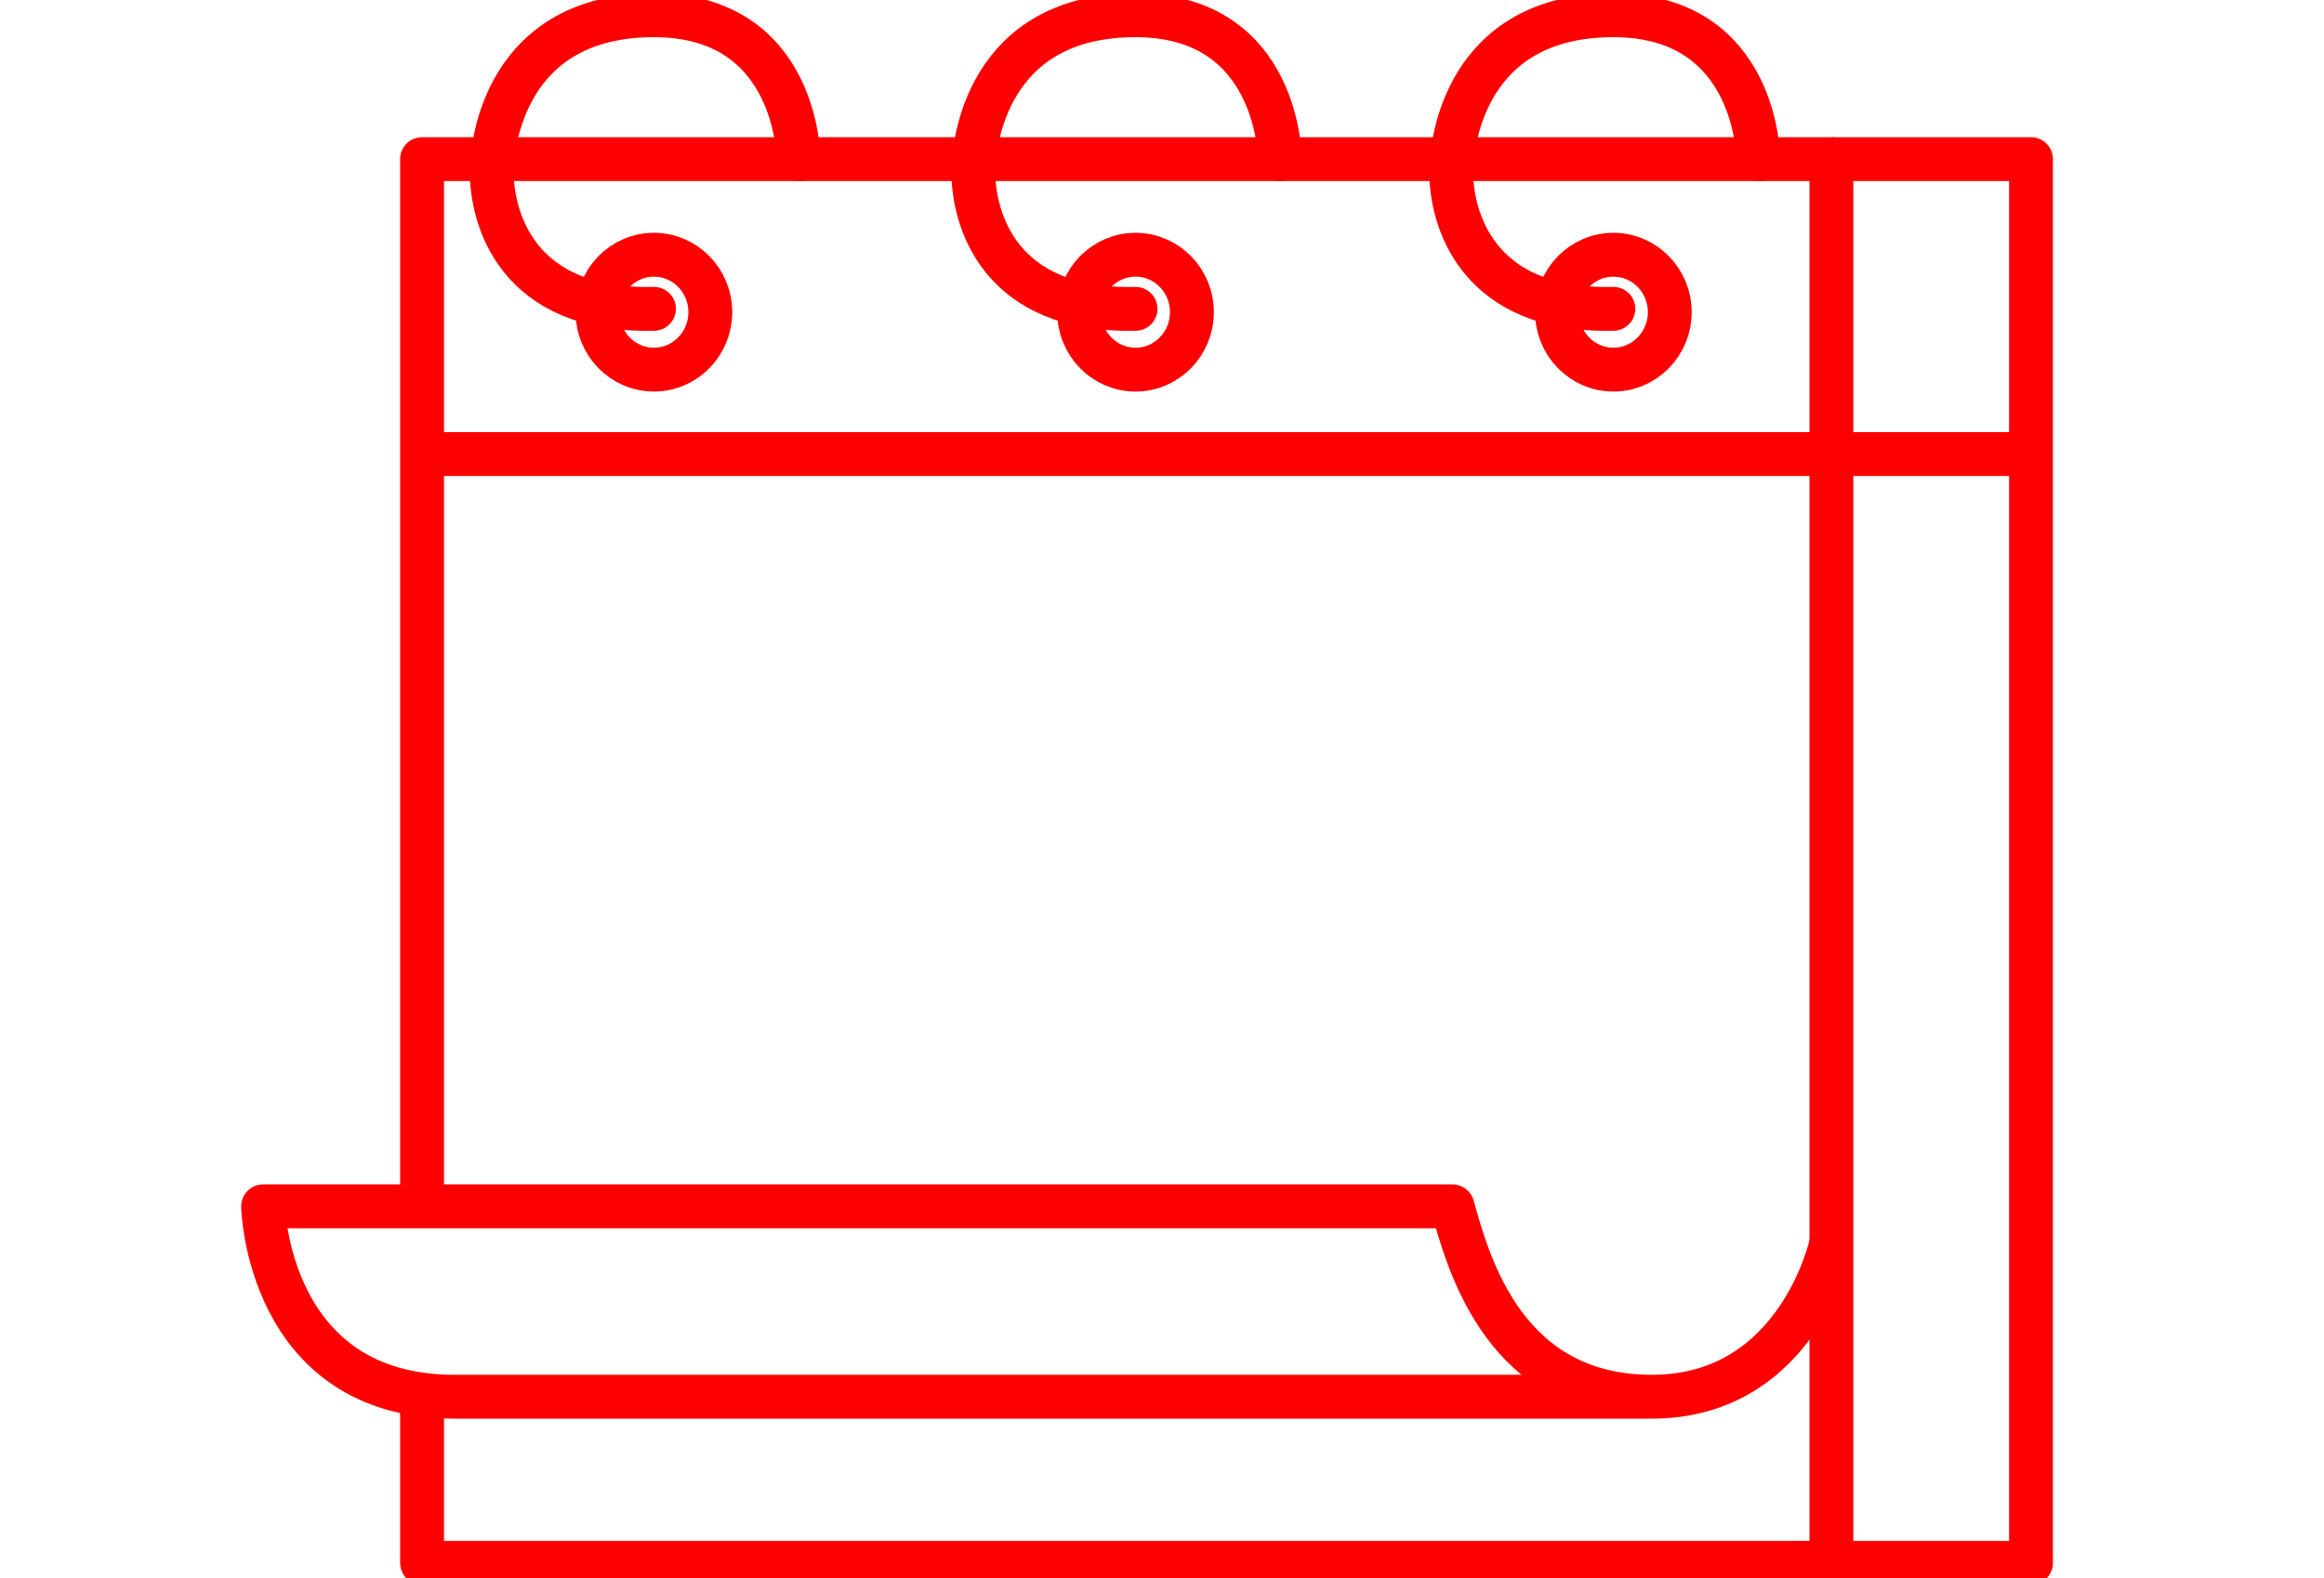
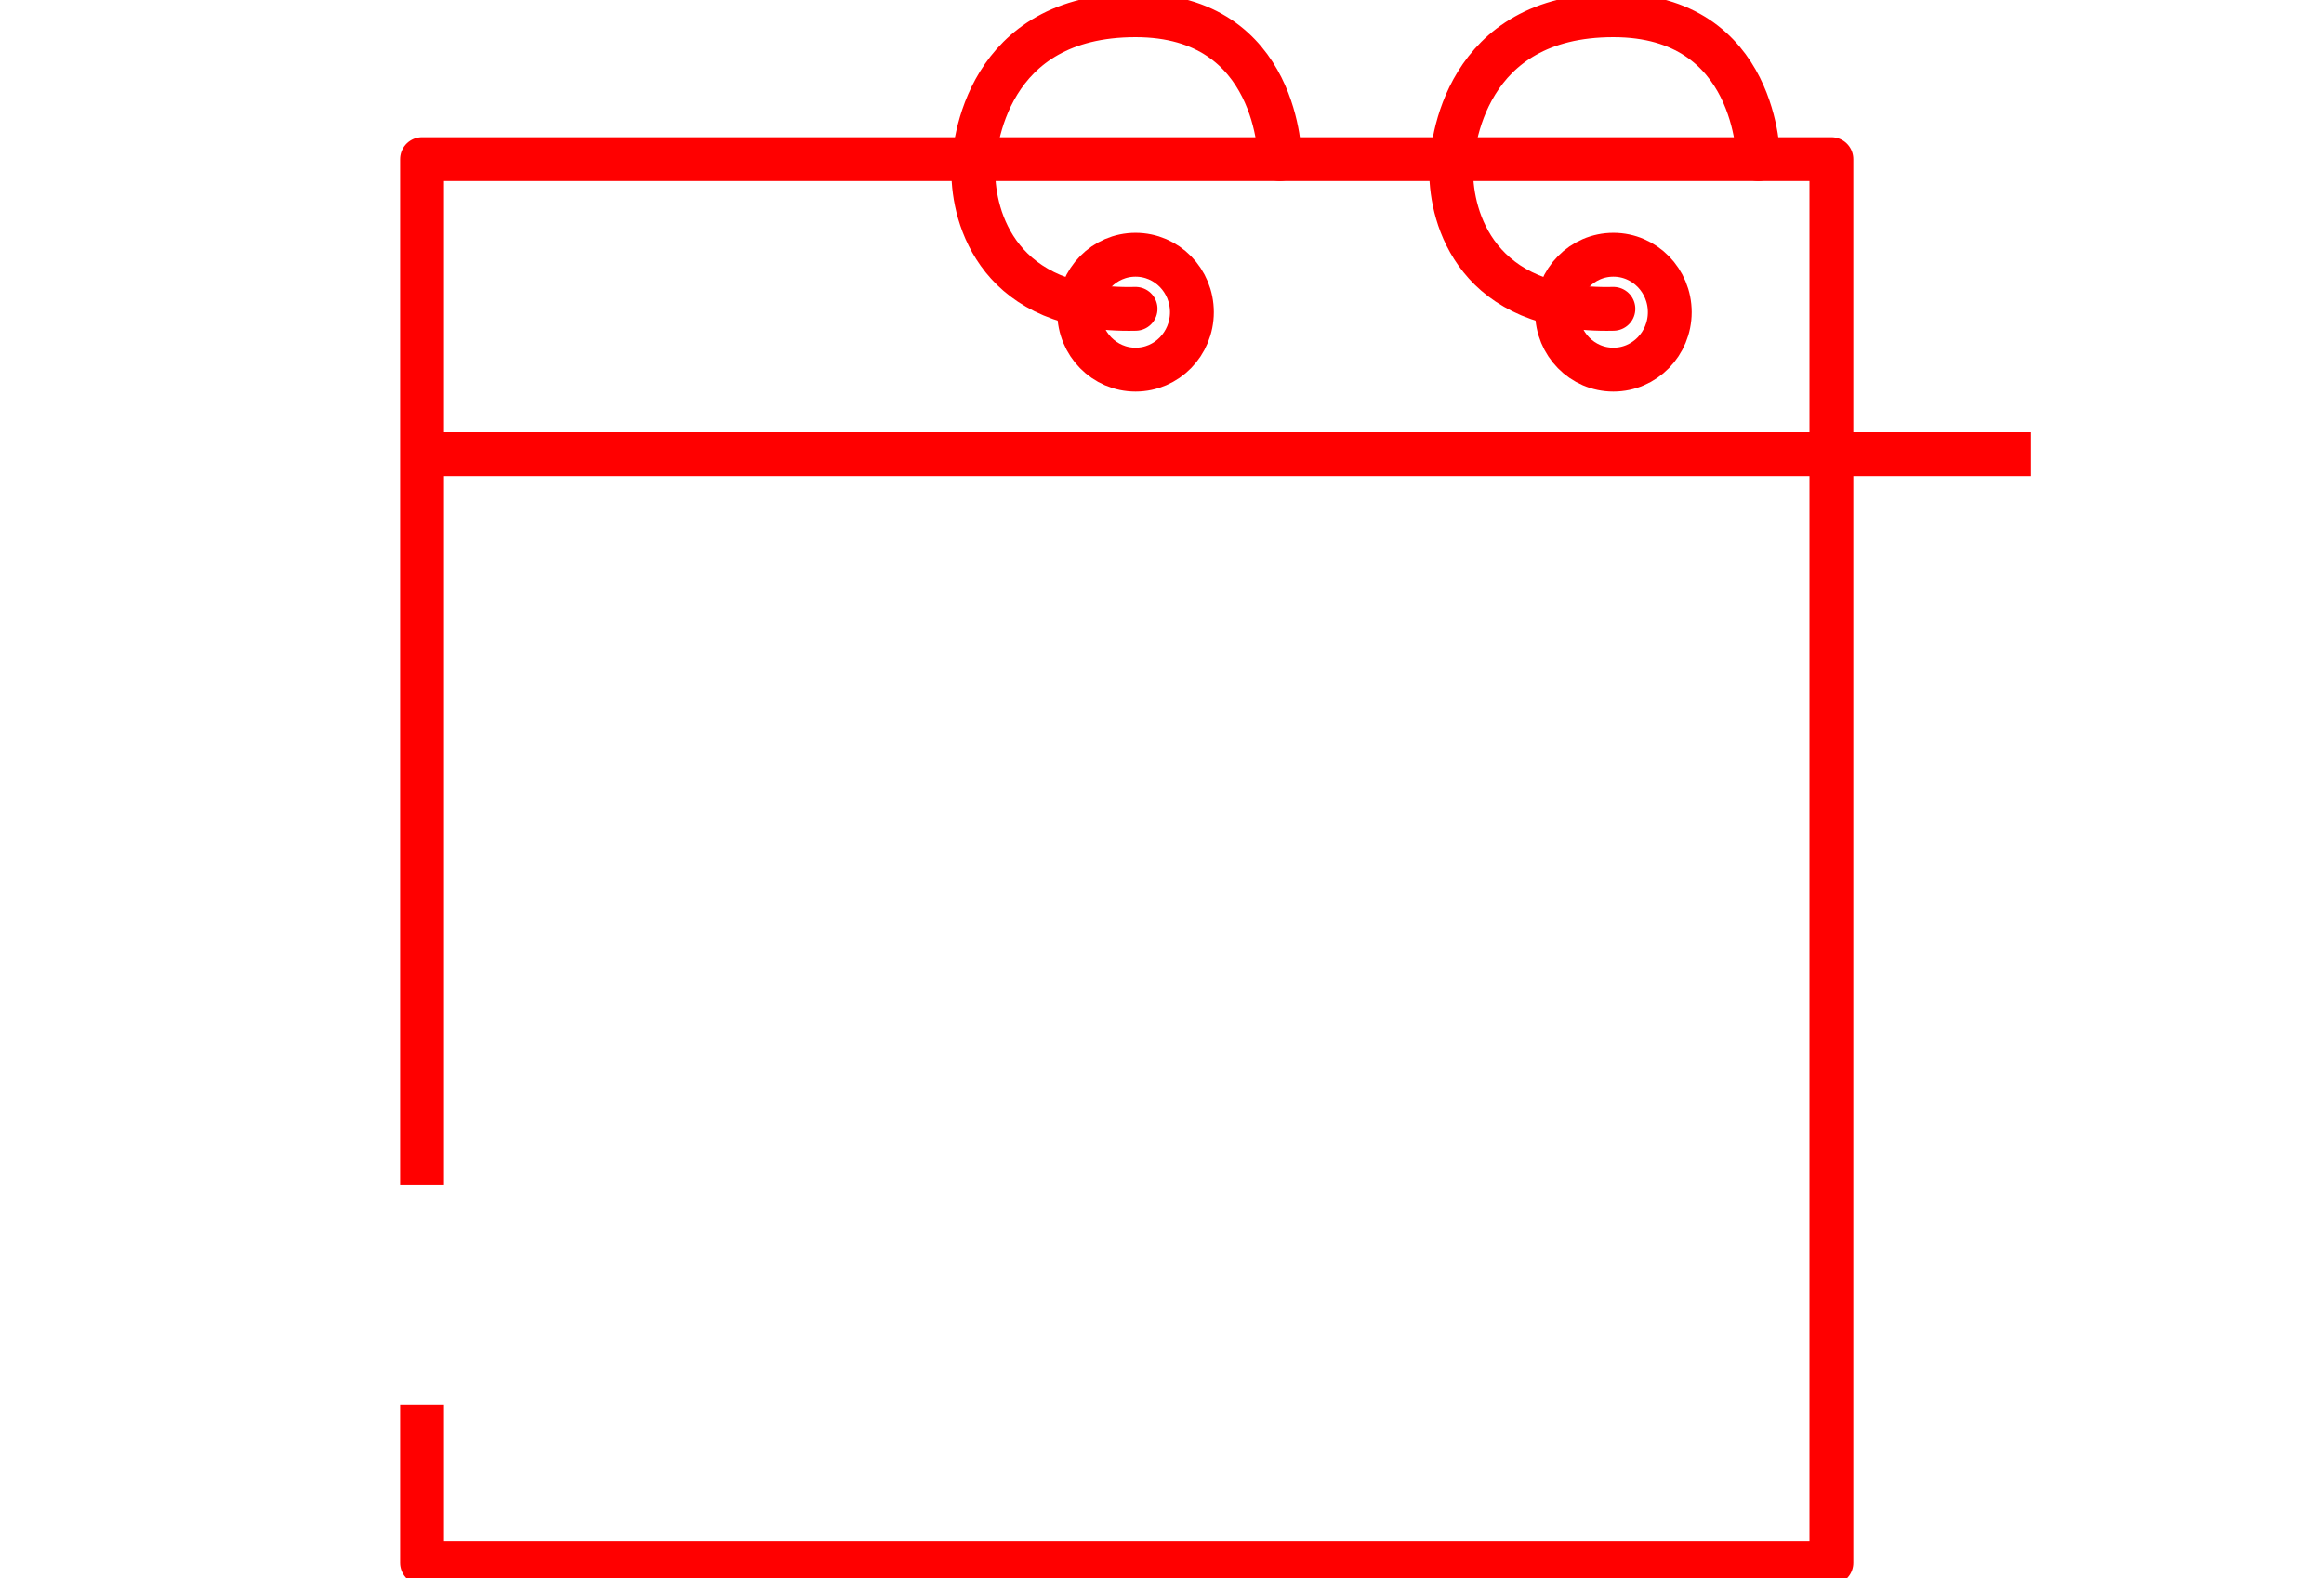
<svg xmlns="http://www.w3.org/2000/svg" width="53" height="36" viewBox="0 0 53 36" fill="none">
  <g clip-path="url(#clip0_3868_220)">
    <path d="M9.625 32.05V35.652H40.835H41.766V3.63H9.625V27.028" stroke="#FF0000" stroke-linejoin="round" />
-     <path d="M41.766 3.63H46.318V35.652H40.835" stroke="#FF0000" stroke-linejoin="round" />
    <path d="M9.625 10.358H46.318" stroke="#FF0000" stroke-linejoin="round" />
-     <path d="M41.766 28.357C41.766 28.357 41.023 31.862 37.674 31.862C34.326 31.862 33.497 28.861 33.125 27.519H6C6 27.519 6.092 31.862 10.365 31.862H37.678" stroke="#FF0000" stroke-linejoin="round" />
    <path d="M36.794 8.432C37.504 8.432 38.08 7.845 38.08 7.121C38.08 6.397 37.504 5.811 36.794 5.811C36.084 5.811 35.509 6.397 35.509 7.121C35.509 7.845 36.084 8.432 36.794 8.432Z" stroke="#FF0000" stroke-linejoin="round" />
    <path d="M40.099 3.63C40.099 3.63 40.099 0.348 36.794 0.348C33.405 0.348 33.095 3.282 33.095 3.915C33.095 4.958 33.654 7.121 36.794 7.045" stroke="#FF0000" stroke-linecap="round" stroke-linejoin="round" />
    <path d="M25.897 8.432C26.607 8.432 27.182 7.845 27.182 7.121C27.182 6.397 26.607 5.811 25.897 5.811C25.187 5.811 24.611 6.397 24.611 7.121C24.611 7.845 25.187 8.432 25.897 8.432Z" stroke="#FF0000" stroke-linejoin="round" />
    <path d="M29.188 3.63C29.188 3.63 29.188 0.348 25.897 0.348C22.504 0.348 22.197 3.282 22.197 3.915C22.197 4.958 22.753 7.121 25.897 7.045" stroke="#FF0000" stroke-linecap="round" stroke-linejoin="round" />
-     <path d="M14.913 8.432C15.623 8.432 16.199 7.845 16.199 7.121C16.199 6.397 15.623 5.811 14.913 5.811C14.204 5.811 13.628 6.397 13.628 7.121C13.628 7.845 14.204 8.432 14.913 8.432Z" stroke="#FF0000" stroke-linejoin="round" />
-     <path d="M18.211 3.63C18.211 3.63 18.214 0.348 14.914 0.348C11.524 0.348 11.214 3.282 11.214 3.915C11.214 4.958 11.77 7.121 14.914 7.045" stroke="#FF0000" stroke-linecap="round" stroke-linejoin="round" />
  </g>
  <defs>
    <clipPath id="clip0_3868_220">
      <rect width="53" height="36" fill="white" />
    </clipPath>
  </defs>
</svg>